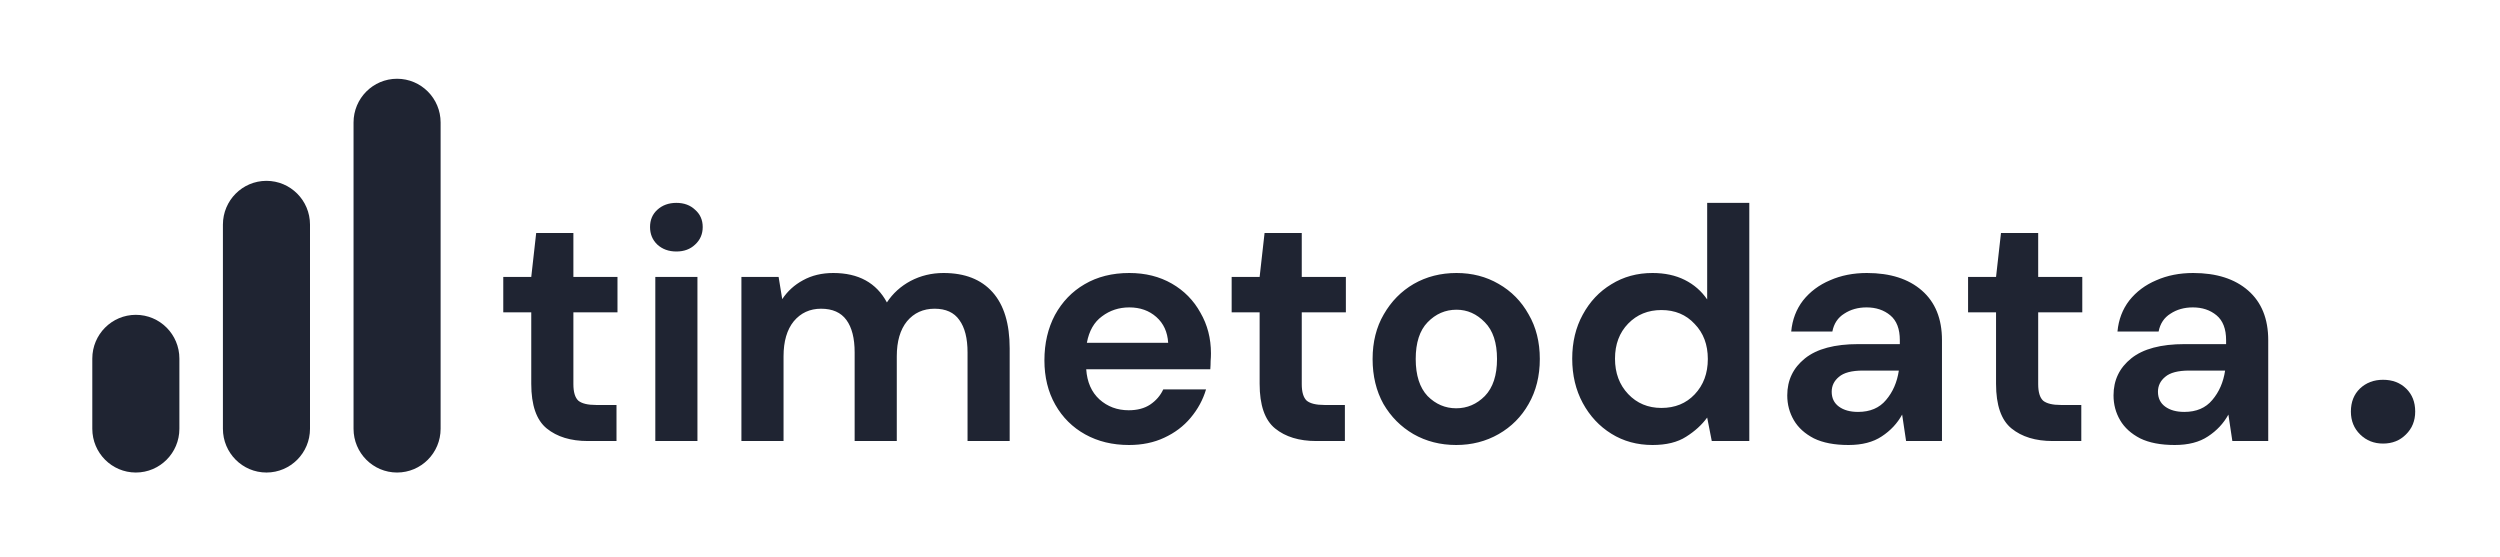
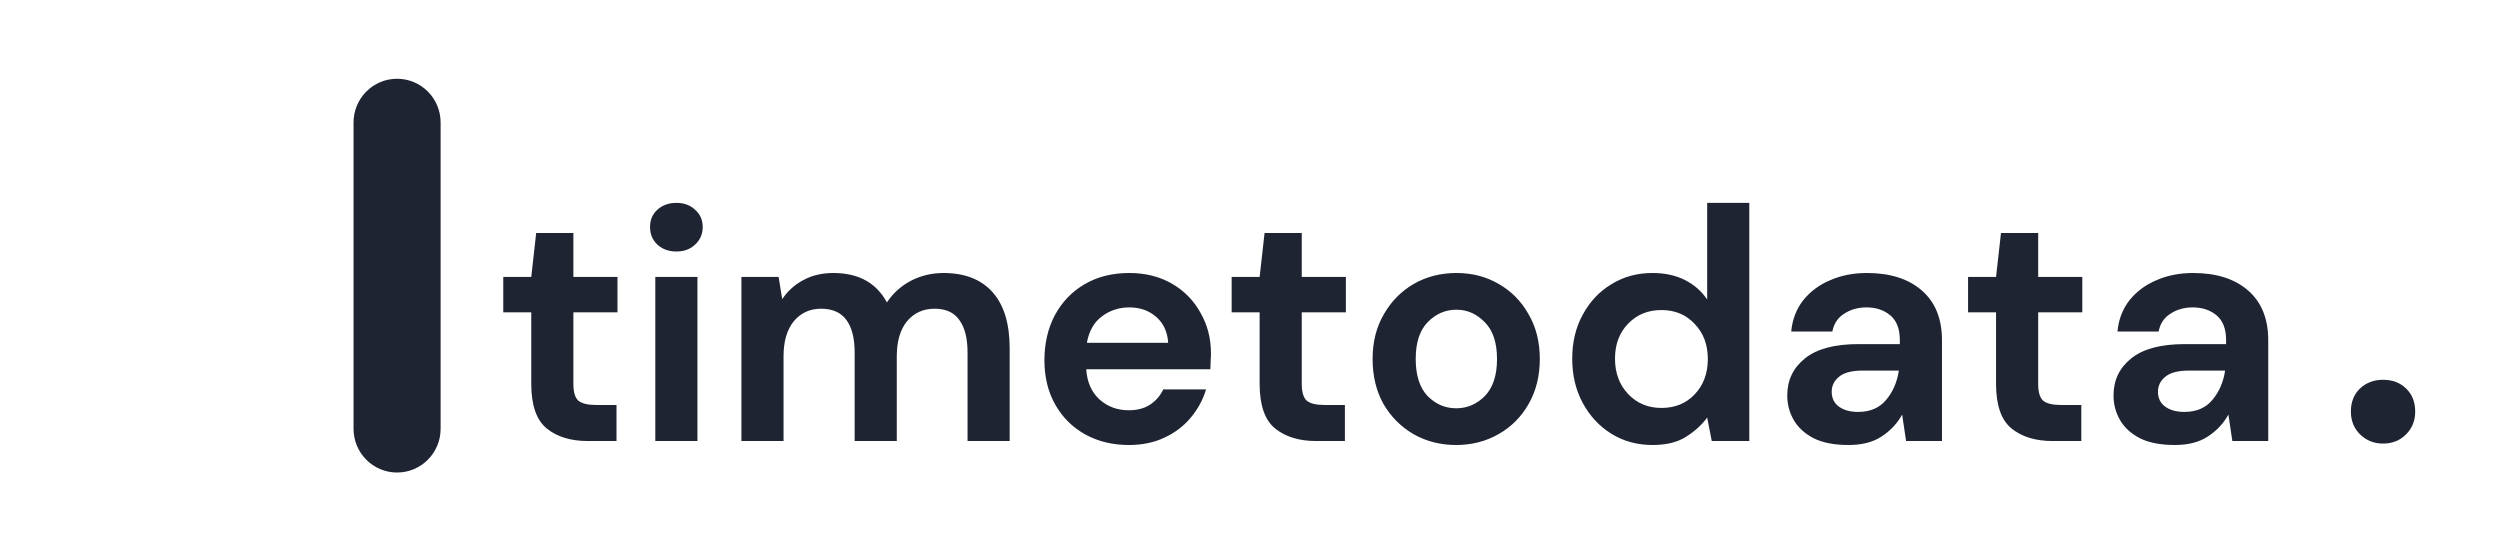
<svg xmlns="http://www.w3.org/2000/svg" width="175" height="39" viewBox="0 0 175 39" fill="none">
  <g filter="url(#filter0_i_259_33)">
    <path d="M166.813 31.05C166.181 31.05 165.648 30.839 165.213 30.415C164.779 29.992 164.562 29.456 164.562 28.808C164.562 28.146 164.772 27.61 165.194 27.2C165.628 26.79 166.168 26.585 166.813 26.585C167.471 26.585 168.011 26.79 168.432 27.2C168.854 27.61 169.064 28.146 169.064 28.808C169.064 29.456 168.847 29.992 168.413 30.415C167.991 30.839 167.458 31.05 166.813 31.05Z" fill="#1F2432" />
    <path d="M41.151 30.872C39.953 30.872 38.993 30.578 38.271 29.992C37.549 29.405 37.188 28.363 37.188 26.866V21.865H35.229V19.387H37.188L37.533 16.308H40.137V19.387H43.224V21.865H40.137V26.889C40.137 27.445 40.252 27.831 40.483 28.047C40.728 28.248 41.143 28.348 41.727 28.348H43.155V30.872H41.151ZM47.346 17.605C46.809 17.605 46.363 17.443 46.01 17.118C45.672 16.794 45.503 16.385 45.503 15.891C45.503 15.397 45.672 14.996 46.01 14.687C46.363 14.363 46.809 14.201 47.346 14.201C47.884 14.201 48.322 14.363 48.66 14.687C49.013 14.996 49.19 15.397 49.19 15.891C49.19 16.385 49.013 16.794 48.66 17.118C48.322 17.443 47.884 17.605 47.346 17.605ZM45.872 30.872V19.387H48.821V30.872H45.872ZM51.899 30.872V19.387H54.503L54.756 20.939C55.125 20.383 55.609 19.943 56.208 19.619C56.822 19.279 57.529 19.11 58.328 19.11C60.094 19.11 61.346 19.797 62.083 21.17C62.498 20.538 63.051 20.036 63.742 19.665C64.449 19.295 65.217 19.11 66.046 19.11C67.536 19.11 68.681 19.557 69.479 20.453C70.278 21.348 70.677 22.66 70.677 24.389V30.872H67.728V24.667C67.728 23.679 67.536 22.922 67.152 22.398C66.784 21.873 66.207 21.61 65.424 21.61C64.625 21.61 63.98 21.904 63.489 22.49C63.013 23.077 62.775 23.895 62.775 24.944V30.872H59.825V24.667C59.825 23.679 59.633 22.922 59.249 22.398C58.865 21.873 58.274 21.61 57.475 21.61C56.692 21.61 56.054 21.904 55.563 22.49C55.087 23.077 54.848 23.895 54.848 24.944V30.872H51.899ZM79.03 31.15C77.878 31.15 76.857 30.903 75.966 30.409C75.075 29.915 74.376 29.22 73.869 28.325C73.362 27.43 73.109 26.395 73.109 25.222C73.109 24.034 73.355 22.976 73.846 22.05C74.353 21.124 75.044 20.406 75.92 19.897C76.811 19.372 77.855 19.11 79.053 19.11C80.175 19.11 81.165 19.357 82.026 19.851C82.886 20.345 83.554 21.024 84.03 21.888C84.522 22.737 84.767 23.686 84.767 24.736C84.767 24.906 84.76 25.083 84.744 25.269C84.744 25.454 84.737 25.647 84.721 25.847H76.035C76.096 26.743 76.404 27.445 76.957 27.954C77.525 28.464 78.209 28.718 79.007 28.718C79.606 28.718 80.106 28.587 80.505 28.325C80.92 28.047 81.227 27.692 81.427 27.26H84.422C84.207 27.985 83.846 28.649 83.339 29.251C82.847 29.838 82.233 30.301 81.496 30.64C80.774 30.98 79.952 31.15 79.03 31.15ZM79.053 21.518C78.331 21.518 77.694 21.726 77.141 22.143C76.588 22.544 76.235 23.162 76.081 23.995H81.772C81.726 23.239 81.45 22.637 80.943 22.189C80.436 21.741 79.806 21.518 79.053 21.518ZM92.137 30.872C90.939 30.872 89.979 30.578 89.257 29.992C88.535 29.405 88.174 28.363 88.174 26.866V21.865H86.216V19.387H88.174L88.52 16.308H91.123V19.387H94.211V21.865H91.123V26.889C91.123 27.445 91.239 27.831 91.469 28.047C91.715 28.248 92.129 28.348 92.713 28.348H94.142V30.872H92.137ZM101.934 31.15C100.828 31.15 99.83 30.895 98.939 30.386C98.064 29.876 97.365 29.174 96.842 28.279C96.335 27.368 96.082 26.318 96.082 25.13C96.082 23.941 96.343 22.899 96.865 22.004C97.388 21.093 98.087 20.383 98.962 19.874C99.853 19.364 100.851 19.11 101.957 19.11C103.048 19.11 104.031 19.364 104.907 19.874C105.798 20.383 106.496 21.093 107.003 22.004C107.526 22.899 107.787 23.941 107.787 25.13C107.787 26.318 107.526 27.368 107.003 28.279C106.496 29.174 105.798 29.876 104.907 30.386C104.016 30.895 103.025 31.15 101.934 31.15ZM101.934 28.58C102.702 28.58 103.371 28.294 103.939 27.723C104.507 27.136 104.791 26.272 104.791 25.13C104.791 23.987 104.507 23.131 103.939 22.56C103.371 21.973 102.71 21.68 101.957 21.68C101.174 21.68 100.498 21.973 99.93 22.56C99.377 23.131 99.1 23.987 99.1 25.13C99.1 26.272 99.377 27.136 99.93 27.723C100.498 28.294 101.166 28.58 101.934 28.58ZM115.677 31.15C114.602 31.15 113.642 30.887 112.797 30.362C111.952 29.838 111.284 29.12 110.792 28.209C110.301 27.298 110.055 26.264 110.055 25.107C110.055 23.949 110.301 22.922 110.792 22.027C111.284 21.116 111.952 20.406 112.797 19.897C113.642 19.372 114.602 19.11 115.677 19.11C116.537 19.11 117.29 19.272 117.935 19.596C118.58 19.92 119.103 20.375 119.502 20.962V14.201H122.451V30.872H119.824L119.502 29.228C119.133 29.737 118.642 30.185 118.027 30.571C117.428 30.957 116.645 31.15 115.677 31.15ZM116.299 28.556C117.252 28.556 118.027 28.24 118.626 27.607C119.241 26.959 119.548 26.133 119.548 25.13C119.548 24.126 119.241 23.308 118.626 22.675C118.027 22.027 117.252 21.703 116.299 21.703C115.362 21.703 114.587 22.019 113.972 22.652C113.358 23.285 113.05 24.103 113.05 25.107C113.05 26.11 113.358 26.936 113.972 27.584C114.587 28.232 115.362 28.556 116.299 28.556ZM129.394 31.15C128.411 31.15 127.605 30.995 126.975 30.687C126.345 30.362 125.876 29.938 125.569 29.413C125.262 28.888 125.108 28.309 125.108 27.677C125.108 26.611 125.523 25.747 126.353 25.083C127.182 24.42 128.426 24.088 130.085 24.088H132.988V23.81C132.988 23.023 132.766 22.444 132.32 22.073C131.875 21.703 131.322 21.518 130.661 21.518C130.062 21.518 129.54 21.664 129.095 21.958C128.649 22.235 128.373 22.652 128.265 23.208H125.385C125.462 22.374 125.738 21.649 126.214 21.031C126.706 20.414 127.336 19.943 128.104 19.619C128.872 19.279 129.732 19.11 130.684 19.11C132.313 19.11 133.595 19.519 134.532 20.337C135.469 21.155 135.938 22.313 135.938 23.81V30.872H133.426L133.15 29.02C132.812 29.637 132.336 30.146 131.721 30.548C131.122 30.949 130.346 31.15 129.394 31.15ZM130.062 28.834C130.907 28.834 131.56 28.556 132.021 28.001C132.497 27.445 132.796 26.758 132.919 25.94H130.408C129.624 25.94 129.064 26.087 128.726 26.38C128.388 26.658 128.219 27.005 128.219 27.422C128.219 27.869 128.388 28.217 128.726 28.464C129.064 28.711 129.509 28.834 130.062 28.834ZM143.686 30.872C142.488 30.872 141.528 30.578 140.806 29.992C140.084 29.405 139.723 28.363 139.723 26.866V21.865H137.765V19.387H139.723L140.069 16.308H142.673V19.387H145.76V21.865H142.673V26.889C142.673 27.445 142.788 27.831 143.018 28.047C143.264 28.248 143.679 28.348 144.262 28.348H145.691V30.872H143.686ZM152.232 31.15C151.249 31.15 150.443 30.995 149.813 30.687C149.183 30.362 148.715 29.938 148.408 29.413C148.1 28.888 147.947 28.309 147.947 27.677C147.947 26.611 148.362 25.747 149.191 25.083C150.02 24.42 151.265 24.088 152.924 24.088H155.827V23.81C155.827 23.023 155.604 22.444 155.159 22.073C154.713 21.703 154.16 21.518 153.5 21.518C152.901 21.518 152.378 21.664 151.933 21.958C151.487 22.235 151.211 22.652 151.103 23.208H148.223C148.3 22.374 148.577 21.649 149.053 21.031C149.544 20.414 150.174 19.943 150.942 19.619C151.71 19.279 152.57 19.11 153.523 19.11C155.151 19.11 156.433 19.519 157.37 20.337C158.307 21.155 158.776 22.313 158.776 23.81V30.872H156.264L155.988 29.02C155.65 29.637 155.174 30.146 154.559 30.548C153.96 30.949 153.185 31.15 152.232 31.15ZM152.901 28.834C153.745 28.834 154.398 28.556 154.859 28.001C155.335 27.445 155.635 26.758 155.758 25.94H153.246C152.463 25.94 151.902 26.087 151.564 26.38C151.226 26.658 151.057 27.005 151.057 27.422C151.057 27.869 151.226 28.217 151.564 28.464C151.902 28.711 152.348 28.834 152.901 28.834Z" fill="#1F2432" />
-     <path d="M9.509 22.038C7.826 22.038 6.461 23.409 6.461 25.1V30.014C6.461 31.706 7.826 33.077 9.509 33.077C11.192 33.077 12.557 31.706 12.557 30.014V25.1C12.557 23.409 11.192 22.038 9.509 22.038Z" fill="#1F2432" />
-     <path d="M18.652 12.659C16.969 12.659 15.604 14.03 15.604 15.722V30.014C15.604 31.706 16.969 33.077 18.652 33.077C20.335 33.077 21.7 31.706 21.7 30.014V15.722C21.7 14.03 20.335 12.659 18.652 12.659Z" fill="#1F2432" />
    <path d="M27.795 5.513H27.795C26.112 5.513 24.748 6.884 24.748 8.575V30.014C24.748 31.706 26.112 33.077 27.795 33.077C29.479 33.077 30.843 31.706 30.843 30.014V8.575C30.843 6.884 29.479 5.513 27.795 5.513Z" fill="#1F2432" />
  </g>
  <defs>
    <filter id="filter0_i_259_33" x="6.461" y="5.513" width="162.603" height="27.564" filterUnits="userSpaceOnUse" color-interpolation-filters="sRGB">
      <feFlood flood-opacity="0" result="BackgroundImageFix" />
      <feBlend mode="normal" in="SourceGraphic" in2="BackgroundImageFix" result="shape" />
      <feColorMatrix in="SourceAlpha" type="matrix" values="0 0 0 0 0 0 0 0 0 0 0 0 0 0 0 0 0 0 127 0" result="hardAlpha" />
      <feOffset />
      <feGaussianBlur stdDeviation="5" />
      <feComposite in2="hardAlpha" operator="arithmetic" k2="-1" k3="1" />
      <feColorMatrix type="matrix" values="0 0 0 0 0 0 0 0 0 0 0 0 0 0 0 0 0 0 0.1 0" />
      <feBlend mode="normal" in2="shape" result="effect1_innerShadow_259_33" />
    </filter>
  </defs>
</svg>